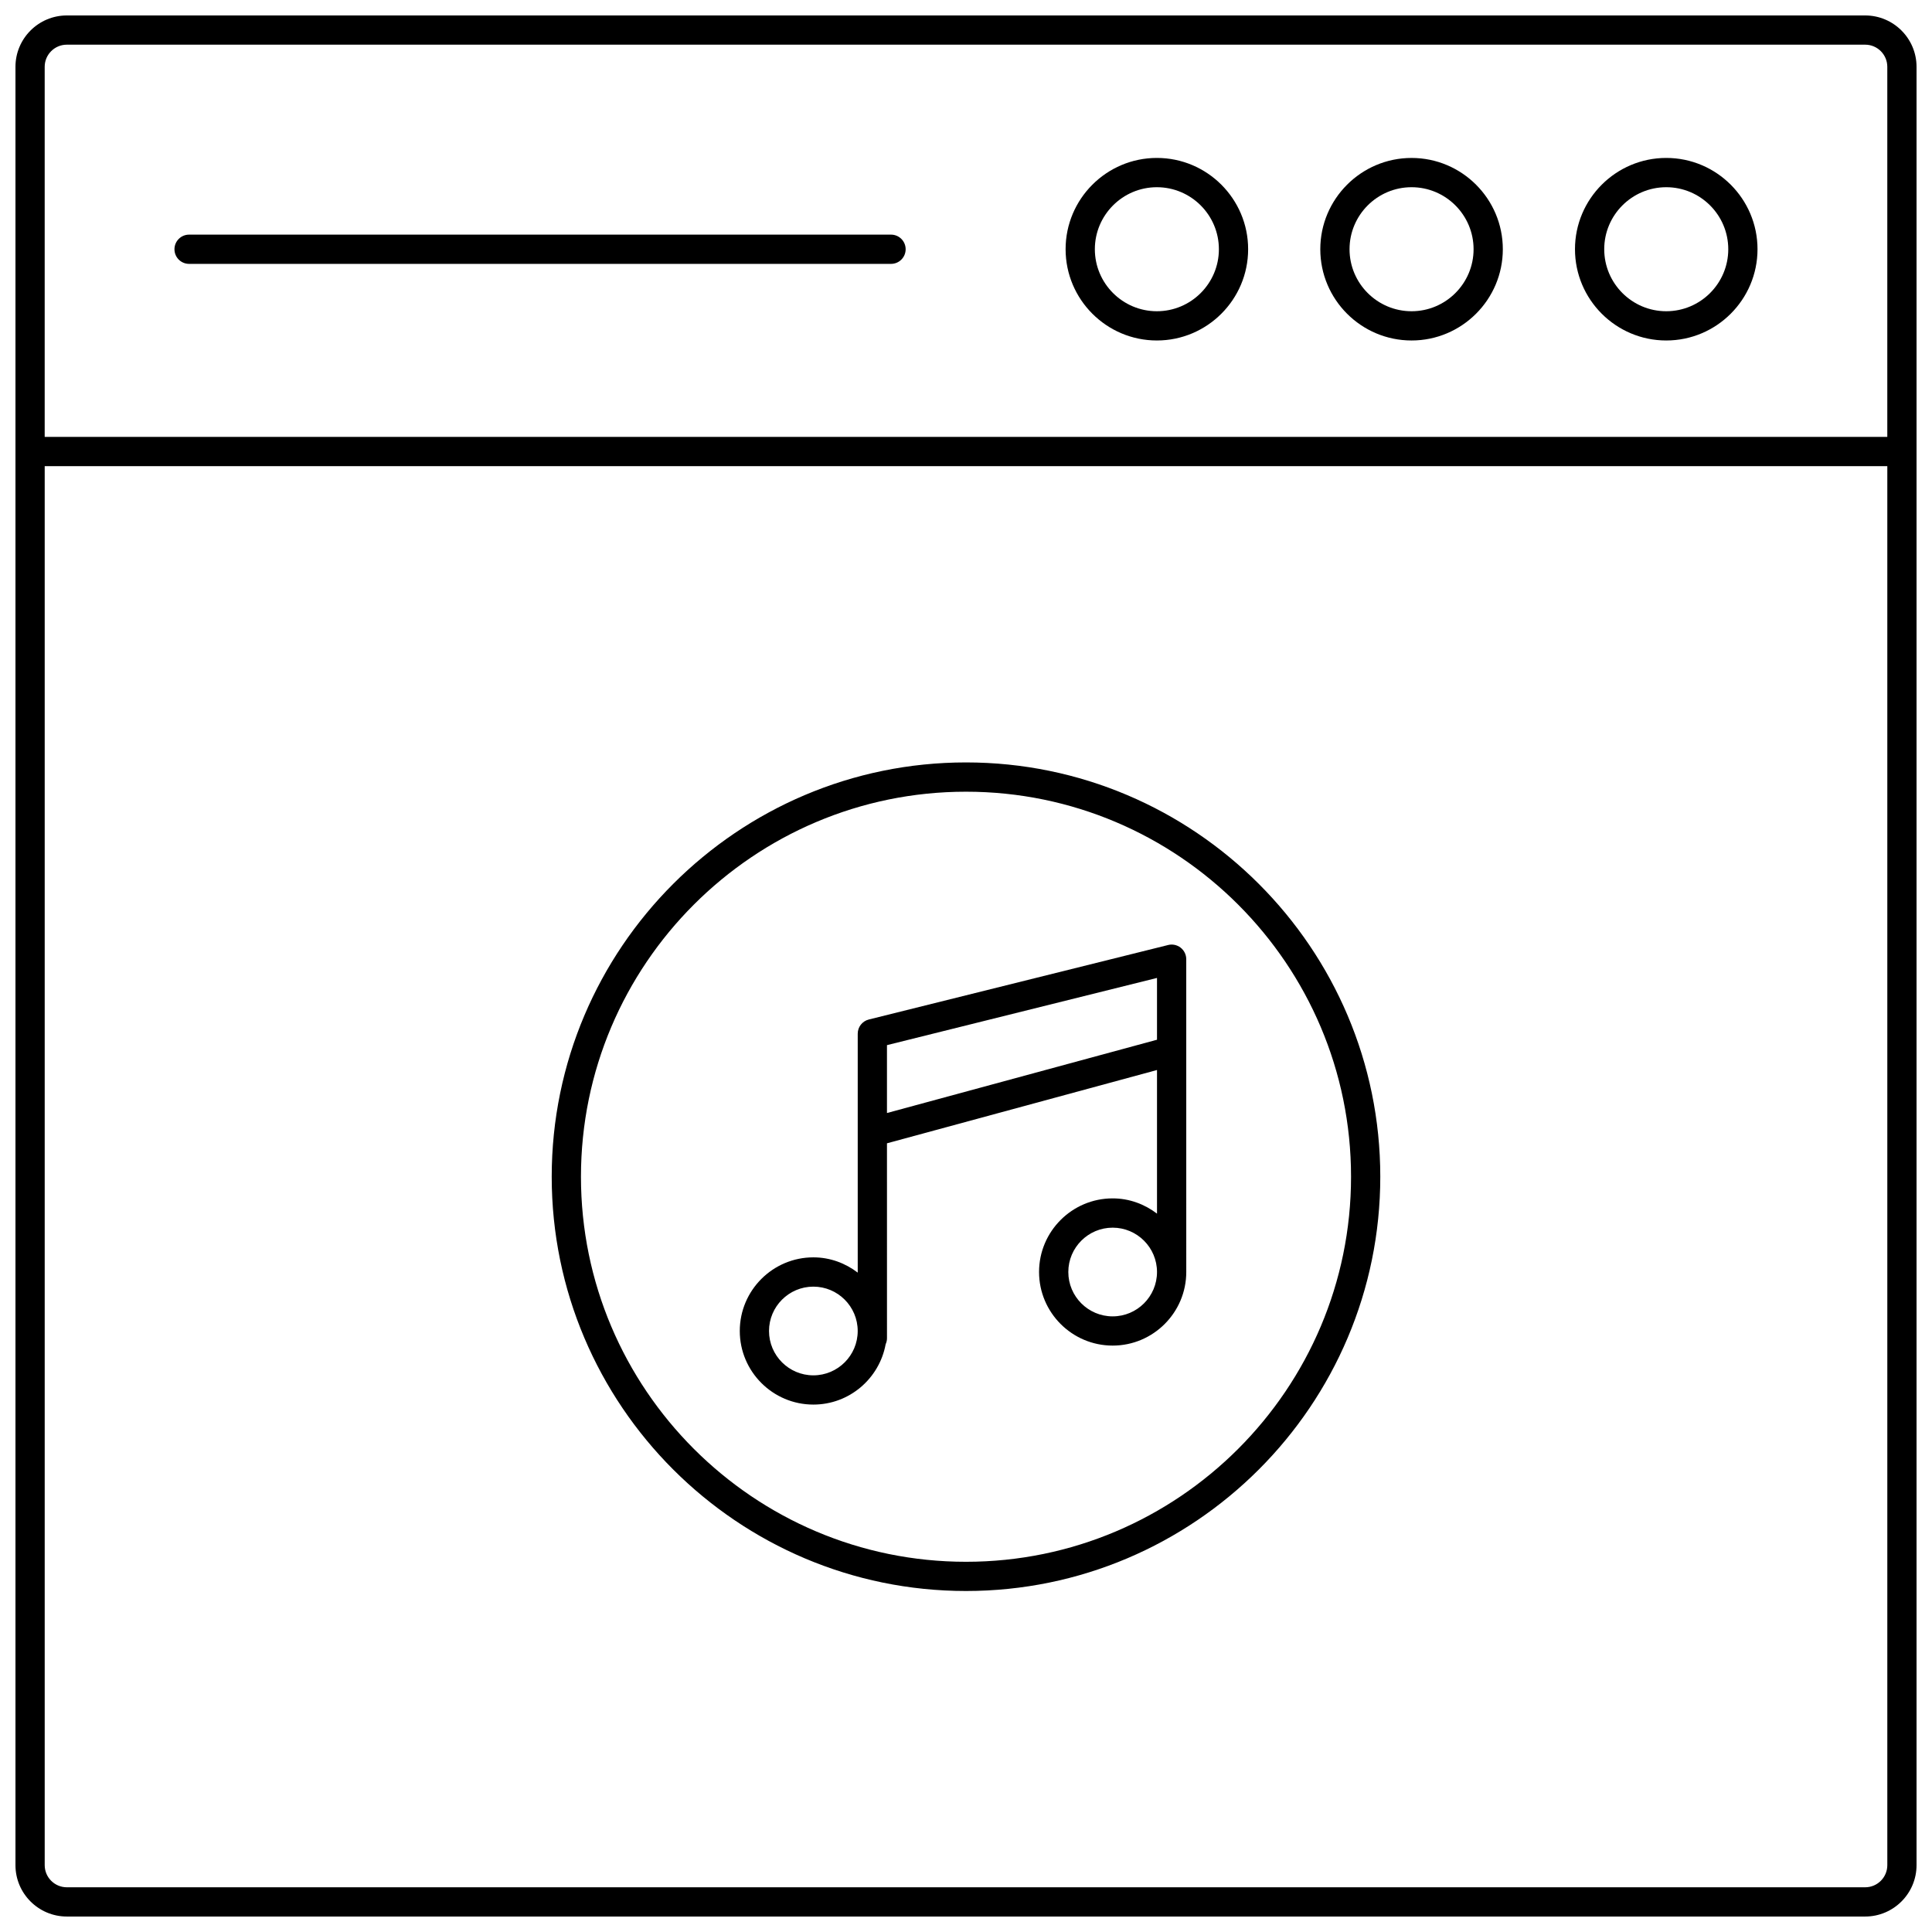
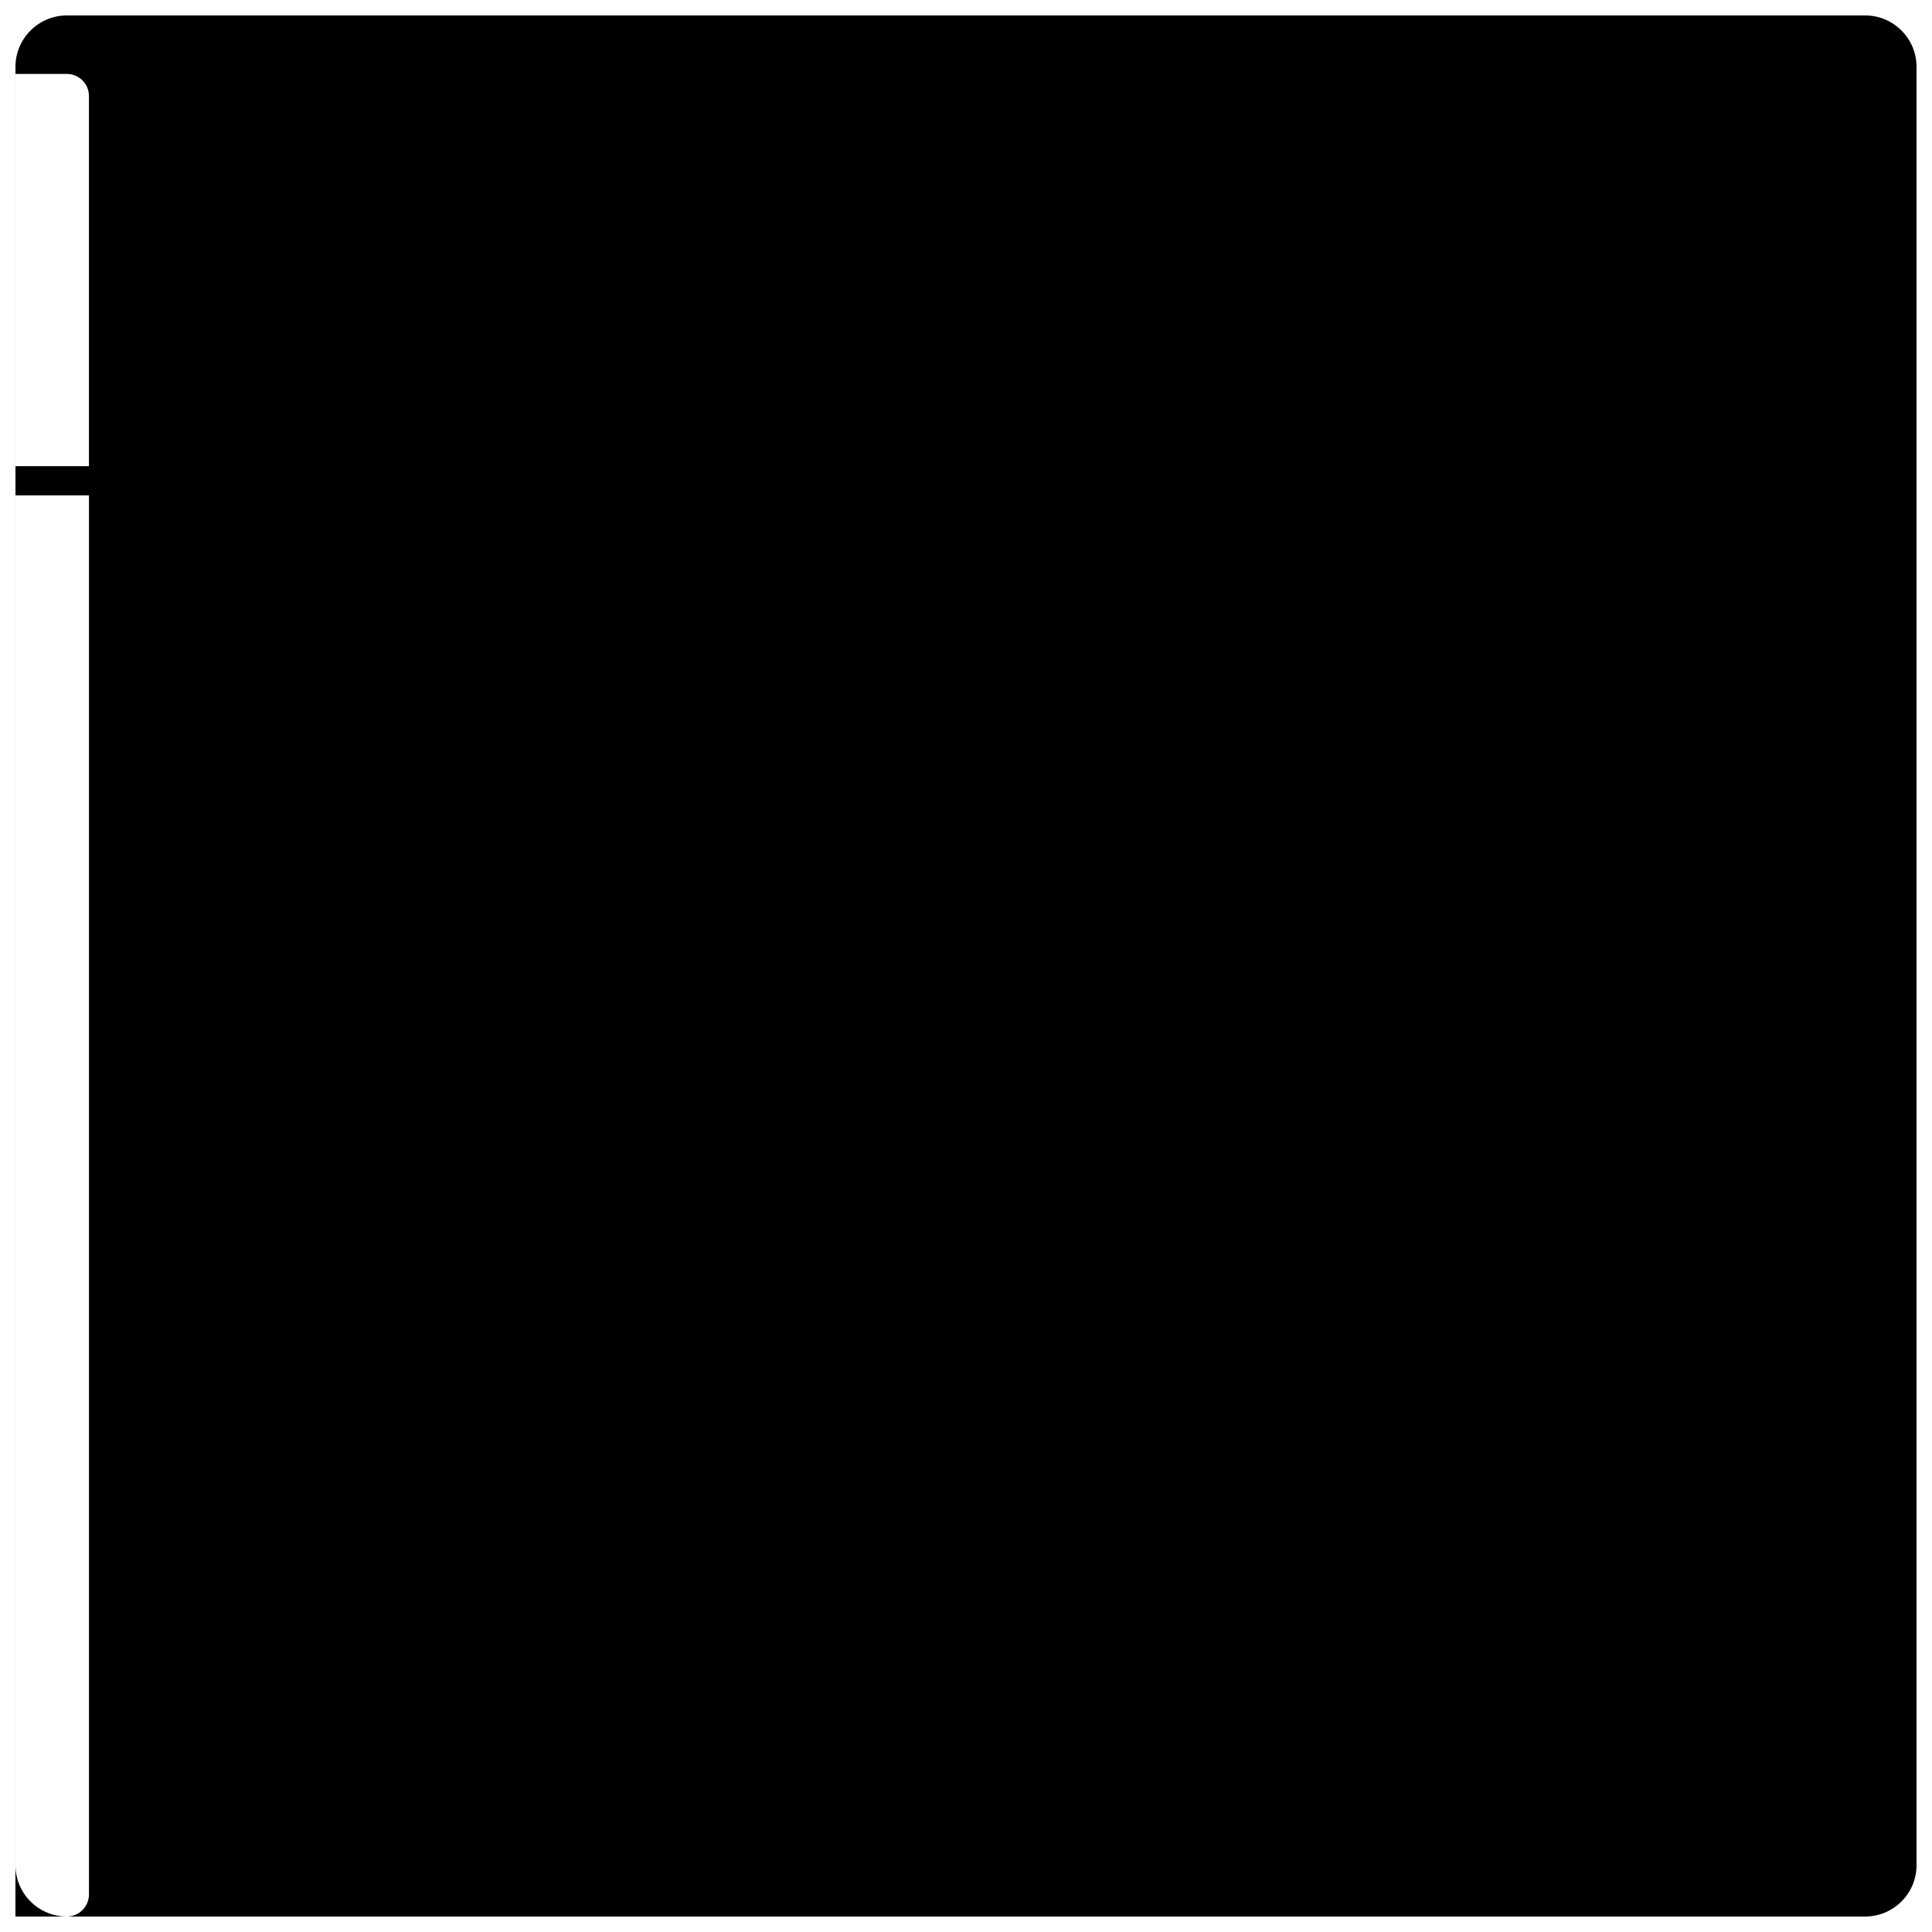
<svg xmlns="http://www.w3.org/2000/svg" width="800px" height="800px" version="1.1" viewBox="144 144 512 512">
  <defs>
    <clipPath id="a">
      <path d="m148.09 148.09h503.81v503.81h-503.81z" />
    </clipPath>
  </defs>
  <g clip-path="url(#a)">
-     <path d="m161.71 651.9h476.58c7.504 0 13.613-6.106 13.613-13.613v-476.58c0-7.508-6.109-13.613-13.613-13.613h-476.58c-7.504 0-13.613 6.106-13.613 13.613v476.58c0 7.508 6.109 13.613 13.613 13.613zm476.58-7.75h-476.58c-3.231 0-5.863-2.629-5.863-5.863v-370.75h488.31v370.75c0 3.234-2.629 5.863-5.863 5.863zm-476.58-488.31h476.58c3.234 0 5.863 2.633 5.863 5.863v98.078h-488.31v-98.078c0-3.231 2.633-5.863 5.863-5.863z" />
+     <path d="m161.71 651.9h476.58c7.504 0 13.613-6.106 13.613-13.613v-476.58c0-7.508-6.109-13.613-13.613-13.613h-476.58c-7.504 0-13.613 6.106-13.613 13.613v476.58c0 7.508 6.109 13.613 13.613 13.613zh-476.58c-3.231 0-5.863-2.629-5.863-5.863v-370.75h488.31v370.75c0 3.234-2.629 5.863-5.863 5.863zm-476.58-488.31h476.58c3.234 0 5.863 2.633 5.863 5.863v98.078h-488.31v-98.078c0-3.231 2.633-5.863 5.863-5.863z" />
  </g>
  <path d="m585.57 234.23c13.336 0 24.188-10.852 24.188-24.188s-10.852-24.188-24.188-24.188c-13.332 0-24.184 10.852-24.184 24.188 0 13.34 10.852 24.188 24.184 24.188zm0-40.617c9.062 0 16.438 7.371 16.438 16.434s-7.371 16.434-16.438 16.434c-9.059 0-16.434-7.371-16.434-16.434s7.371-16.434 16.434-16.434z" />
  <path d="m518.08 234.23c13.332 0 24.184-10.852 24.184-24.188 0-13.332-10.848-24.184-24.184-24.184s-24.188 10.852-24.188 24.188c0 13.336 10.852 24.184 24.188 24.184zm0-40.617c9.059 0 16.434 7.371 16.434 16.434s-7.371 16.434-16.434 16.434-16.438-7.371-16.438-16.434 7.375-16.434 16.438-16.434z" />
-   <path d="m450.58 234.23c13.336 0 24.188-10.852 24.188-24.188s-10.852-24.188-24.188-24.188c-13.332 0-24.184 10.852-24.184 24.188 0 13.34 10.852 24.188 24.184 24.188zm0-40.617c9.062 0 16.438 7.371 16.438 16.434s-7.371 16.434-16.438 16.434c-9.059 0-16.434-7.371-16.434-16.434 0.004-9.062 7.375-16.434 16.434-16.434z" />
  <path d="m194.11 213.93h186.02c2.141 0 3.875-1.734 3.875-3.875s-1.734-3.875-3.875-3.875h-186.02c-2.141 0-3.875 1.734-3.875 3.875s1.734 3.875 3.875 3.875z" />
  <path d="m400 346.05c-60.539 0-109.79 49.25-109.79 109.79 0 60.539 49.254 109.79 109.79 109.79 60.539 0.004 109.79-49.25 109.79-109.79s-49.25-109.79-109.79-109.79zm0 211.84c-56.266 0-102.04-45.777-102.04-102.04s45.773-102.04 102.04-102.04c56.266 0 102.04 45.773 102.04 102.04s-45.773 102.04-102.04 102.04z" />
  <path d="m453.56 394.44-79.312 19.738c-1.73 0.43-2.941 1.98-2.941 3.762v63.316c-3.281-2.5-7.324-4.043-11.754-4.043-10.754 0-19.504 8.75-19.504 19.508s8.75 19.508 19.504 19.508c9.551 0 17.488-6.914 19.152-15.992 0.219-0.484 0.355-1.016 0.355-1.586l-0.004-51.664 71.562-19.422v38.062c-3.281-2.5-7.324-4.043-11.754-4.043-10.754 0-19.504 8.75-19.504 19.504 0 10.758 8.75 19.508 19.504 19.508 10.758 0 19.508-8.75 19.508-19.508l-0.004-82.891c0-1.191-0.547-2.316-1.488-3.055-0.941-0.734-2.18-0.996-3.32-0.703zm-94.012 114.04c-6.481 0-11.75-5.273-11.75-11.754s5.273-11.754 11.75-11.754c6.484 0 11.754 5.273 11.754 11.754 0.004 6.481-5.269 11.754-11.754 11.754zm19.508-69.52v-17.988l71.562-17.809v16.375zm59.809 53.891c-6.481 0-11.75-5.273-11.75-11.754 0-6.481 5.273-11.754 11.75-11.754 6.484 0 11.754 5.273 11.754 11.754 0 6.481-5.269 11.754-11.754 11.754z" />
</svg>